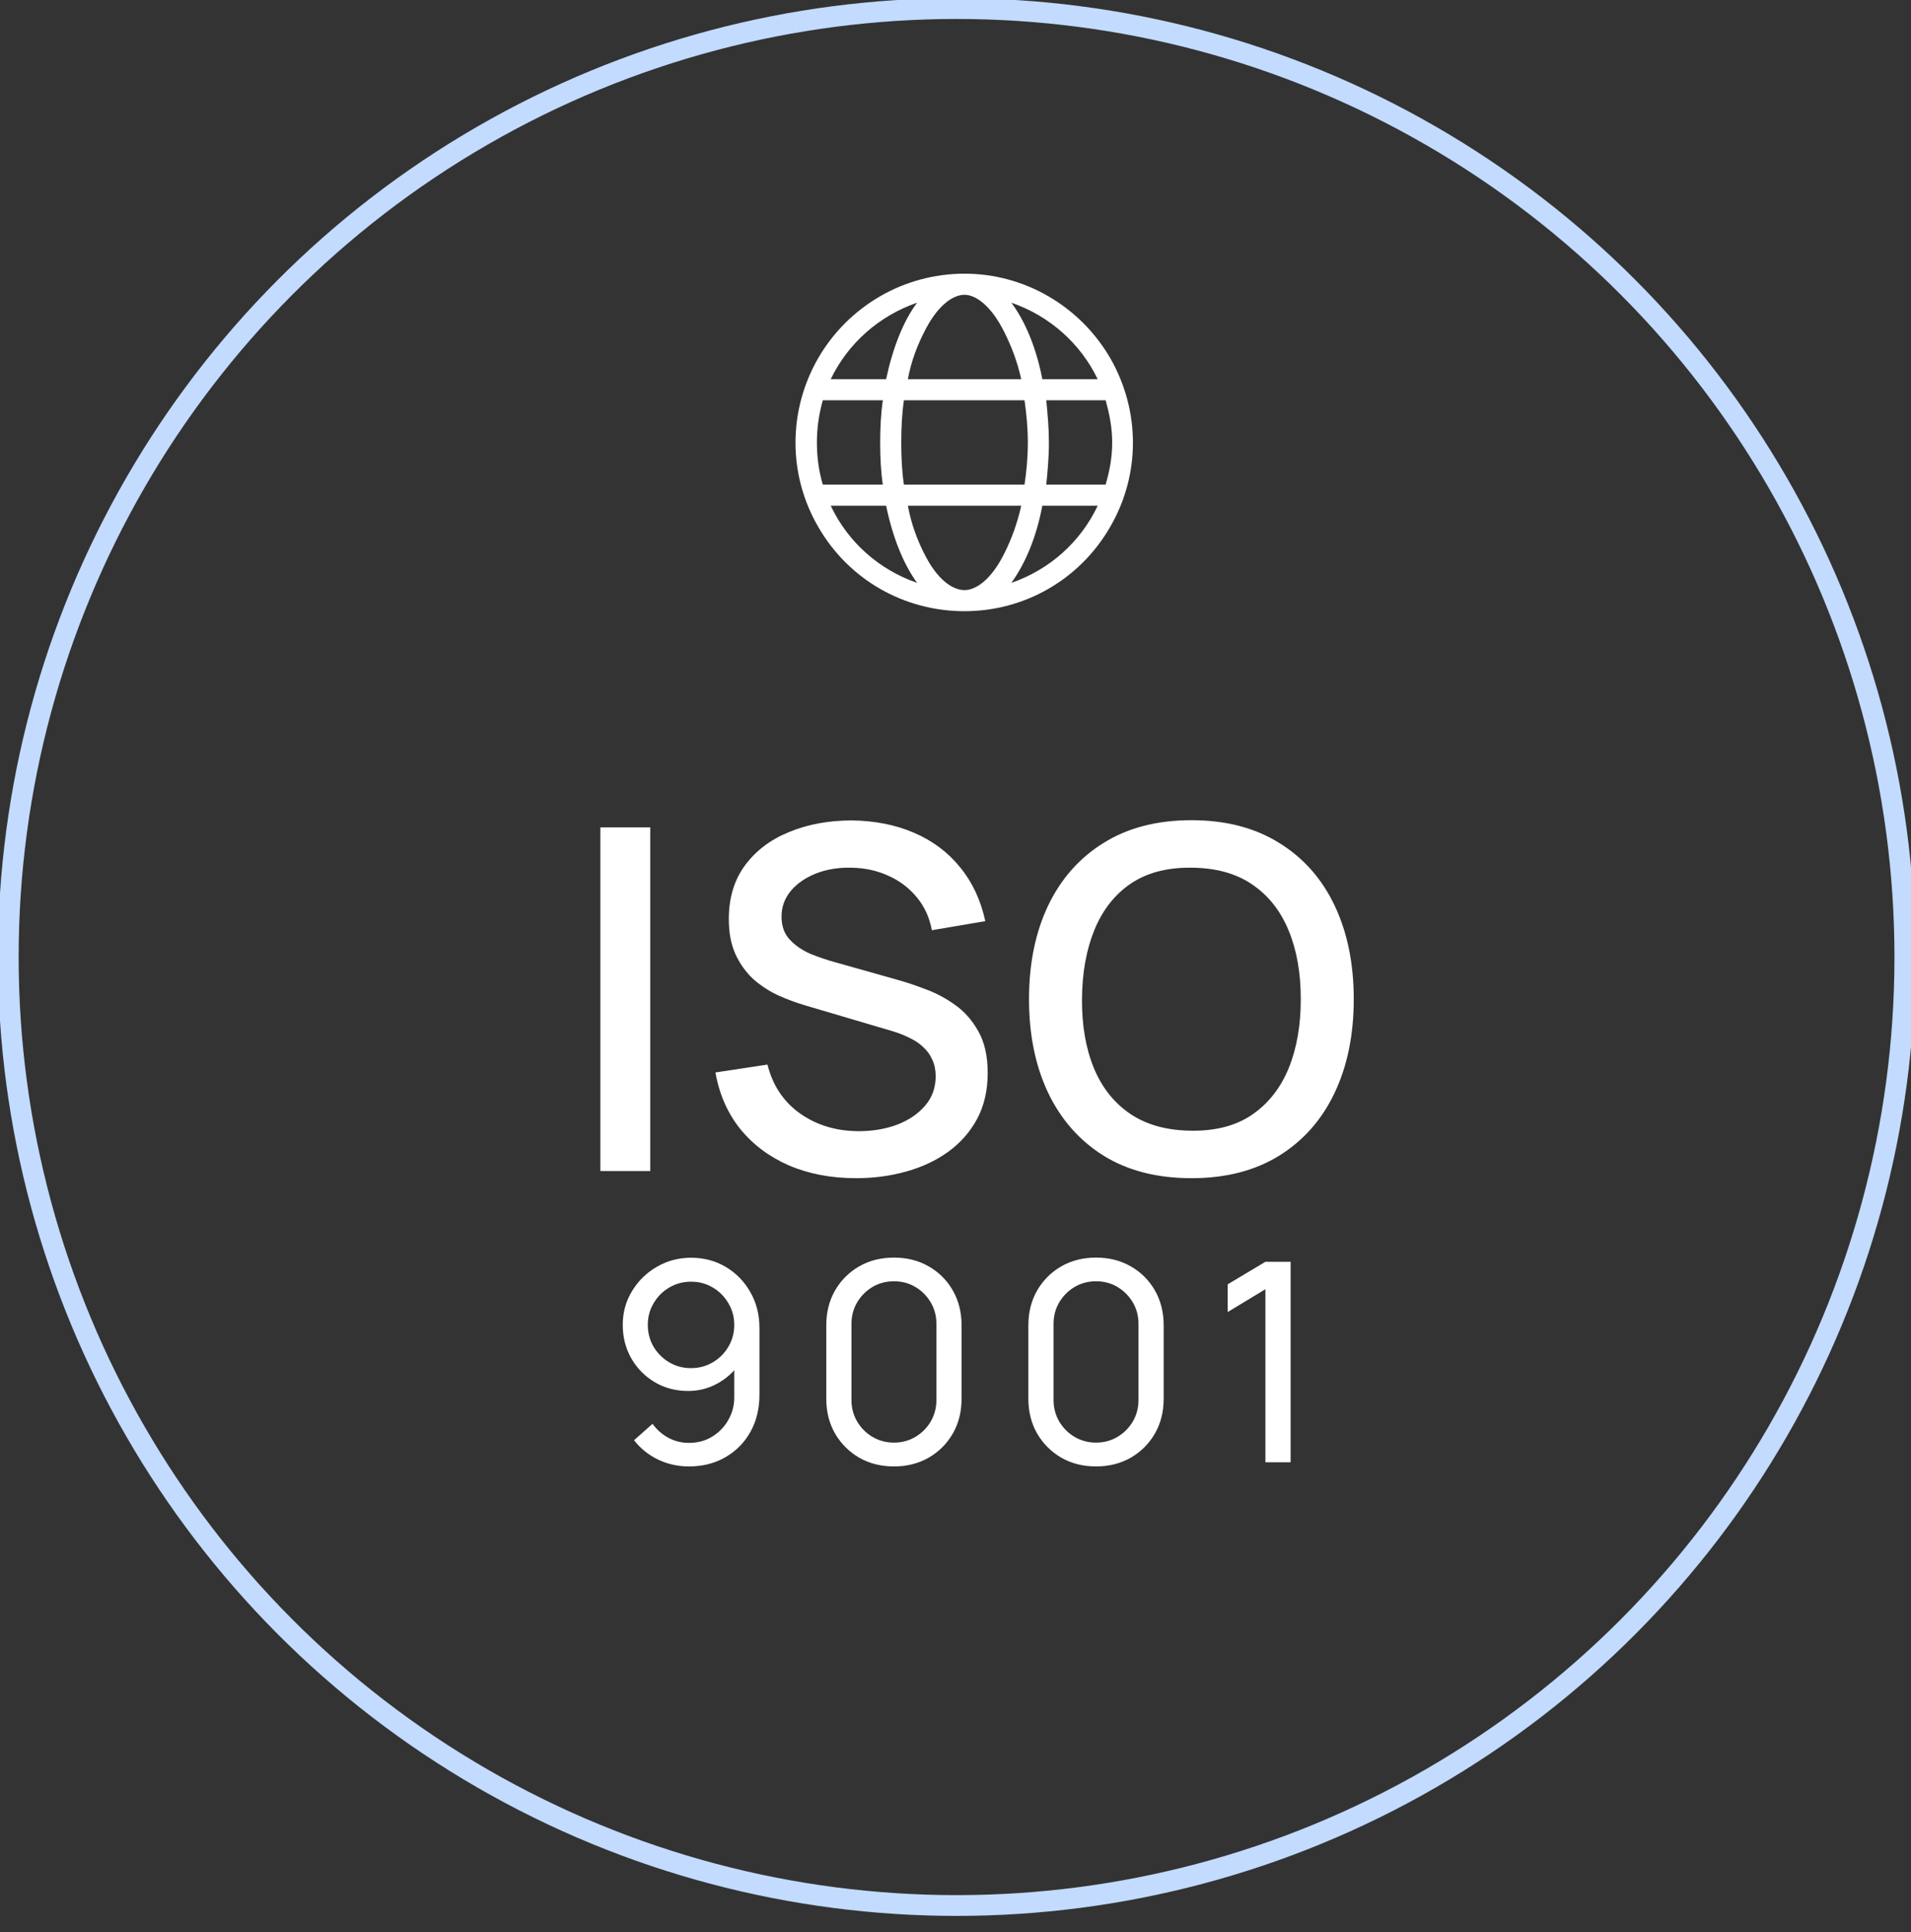
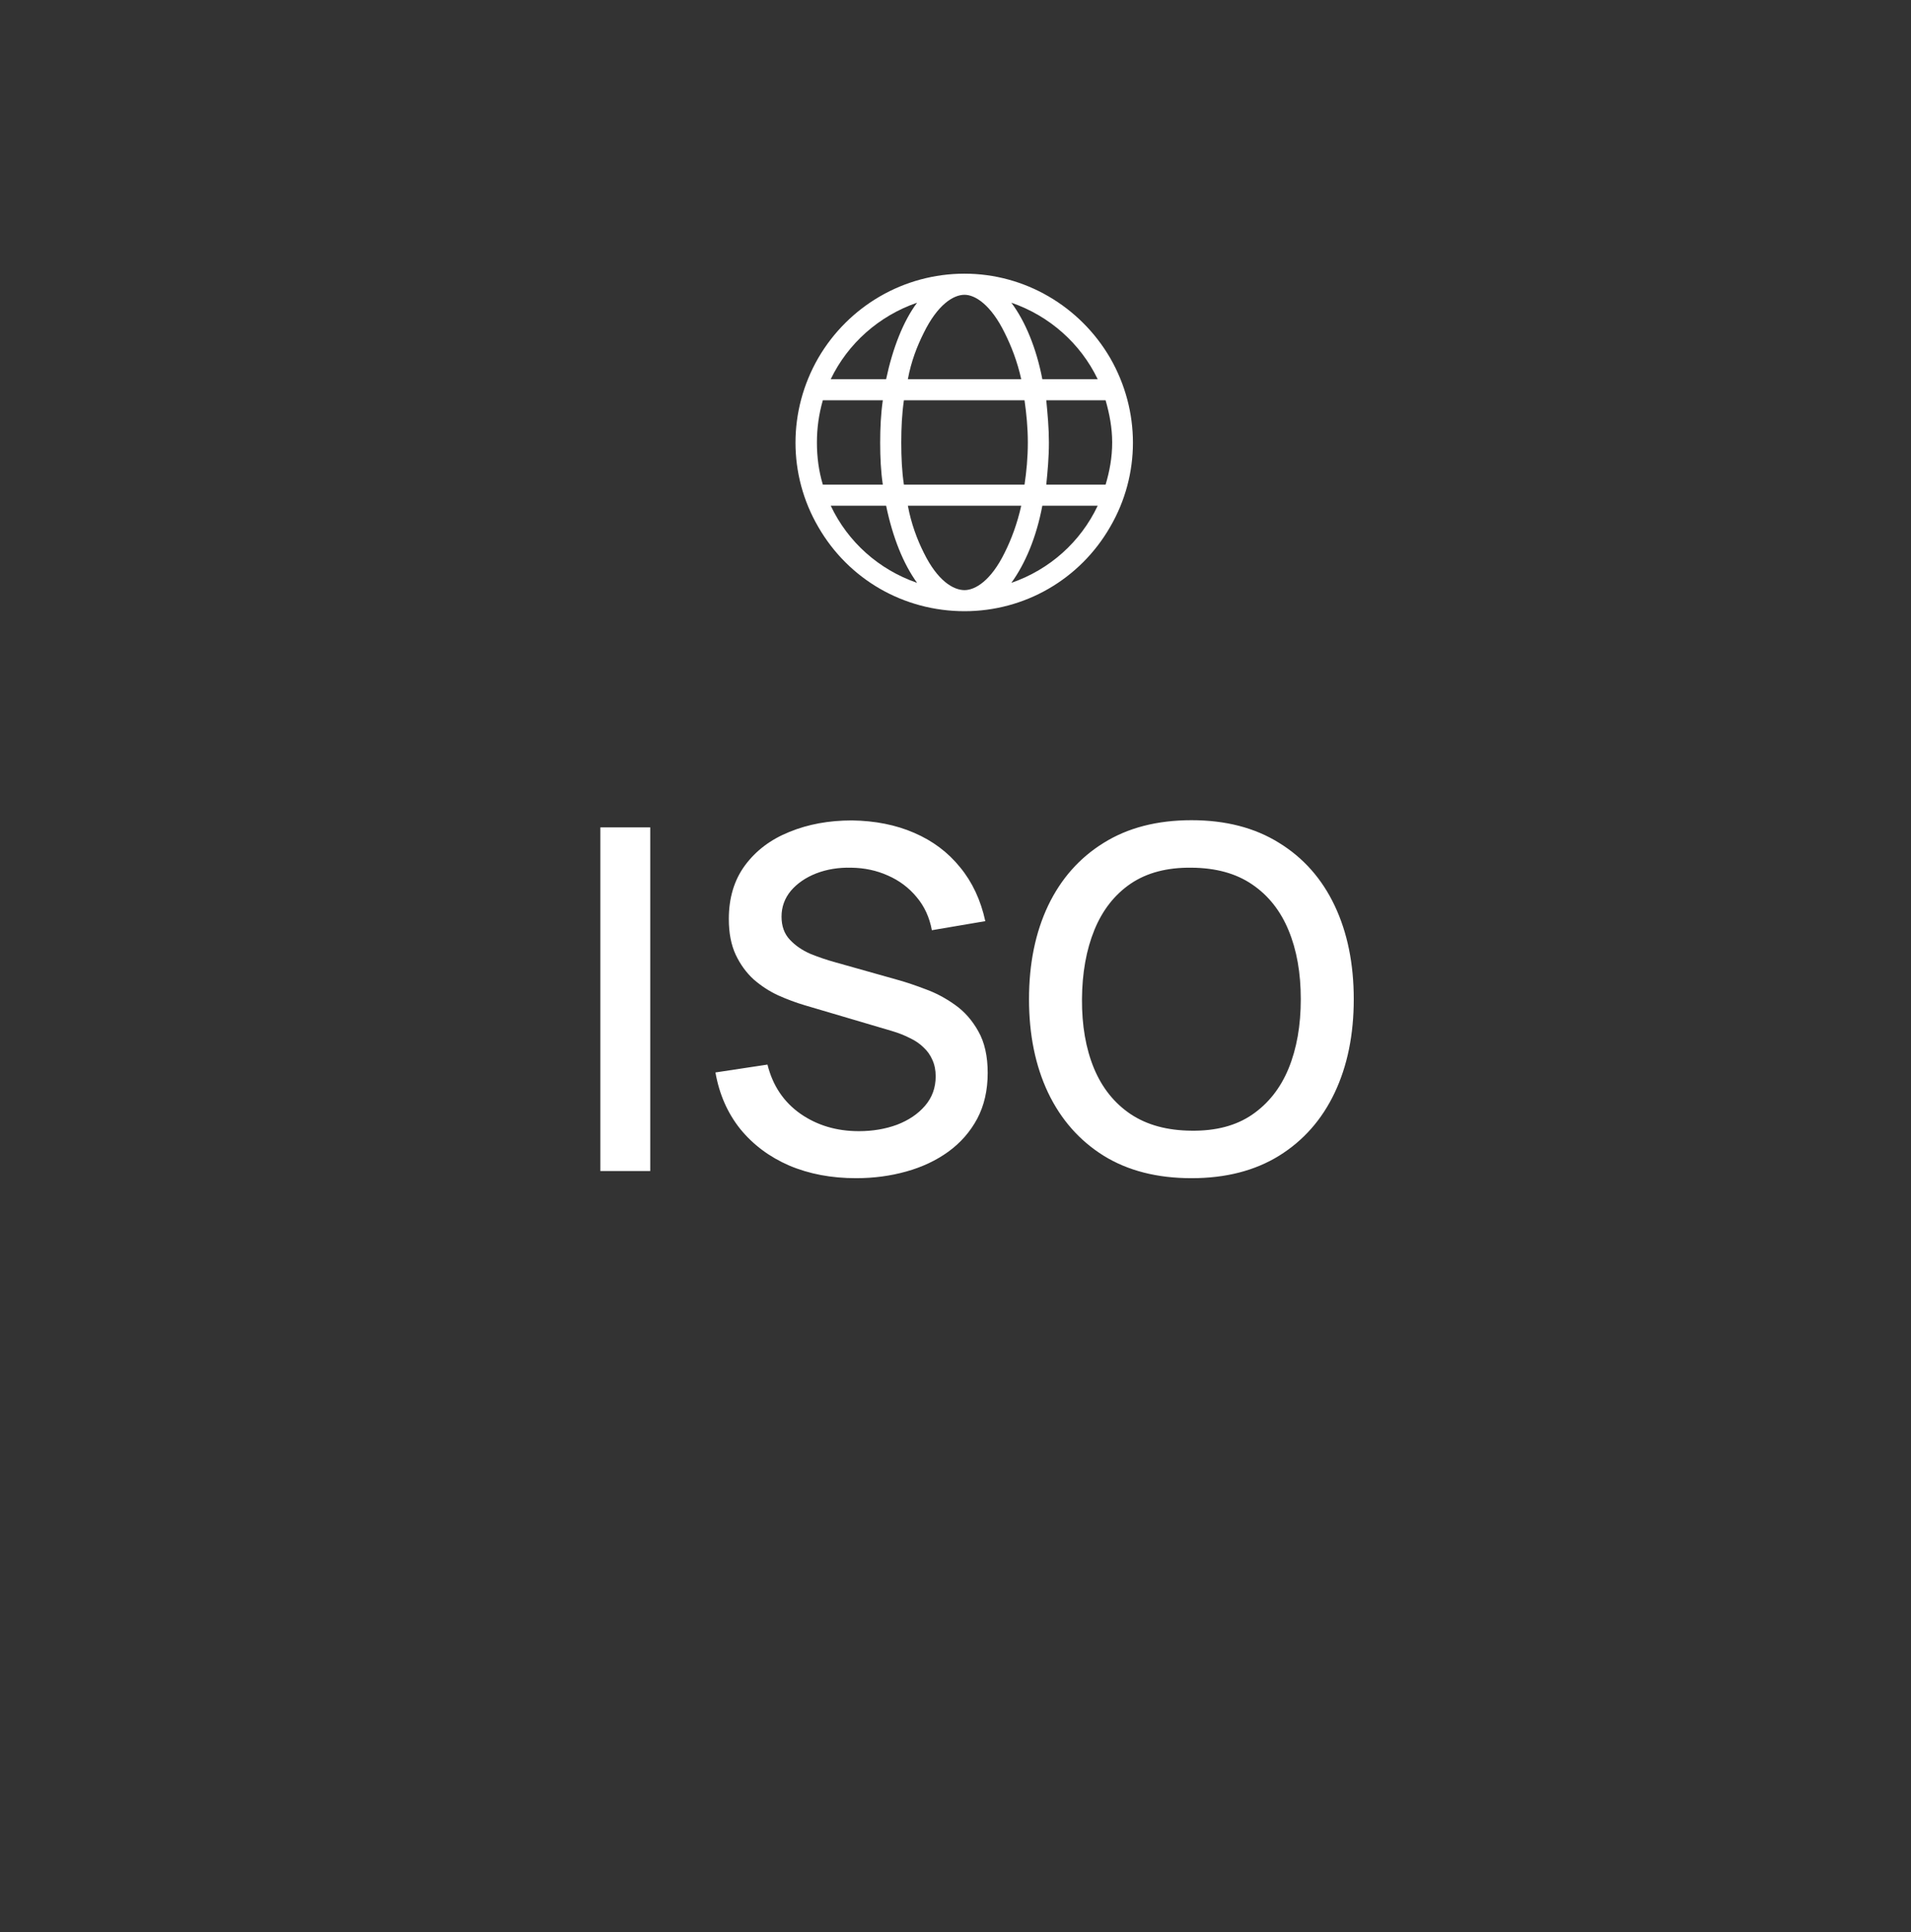
<svg xmlns="http://www.w3.org/2000/svg" width="92" height="93" viewBox="0 0 92 93" fill="none">
  <rect x="0" y="0" width="92" height="93" fill="#333333" stroke="none" />
  <path d="M28.903 56.365V39.824H31.304V56.365H28.903ZM41.209 56.71C40.022 56.71 38.95 56.507 37.993 56.101C37.043 55.688 36.258 55.102 35.638 54.343C35.026 53.578 34.627 52.67 34.443 51.621L36.948 51.242C37.2 52.253 37.729 53.042 38.533 53.608C39.337 54.167 40.275 54.447 41.347 54.447C42.014 54.447 42.626 54.343 43.185 54.137C43.744 53.922 44.192 53.62 44.529 53.229C44.874 52.831 45.046 52.356 45.046 51.805C45.046 51.506 44.992 51.242 44.885 51.012C44.786 50.782 44.644 50.583 44.46 50.415C44.284 50.239 44.066 50.089 43.806 49.967C43.553 49.837 43.273 49.726 42.967 49.634L38.728 48.382C38.315 48.259 37.893 48.102 37.465 47.911C37.036 47.712 36.641 47.455 36.281 47.141C35.929 46.819 35.642 46.425 35.42 45.958C35.198 45.483 35.087 44.909 35.087 44.235C35.087 43.216 35.347 42.355 35.868 41.65C36.396 40.938 37.108 40.402 38.005 40.042C38.901 39.674 39.904 39.49 41.014 39.49C42.132 39.506 43.132 39.705 44.012 40.088C44.901 40.471 45.636 41.022 46.218 41.742C46.807 42.454 47.213 43.32 47.435 44.338L44.862 44.775C44.748 44.154 44.502 43.622 44.127 43.178C43.752 42.726 43.292 42.382 42.749 42.144C42.205 41.899 41.615 41.773 40.98 41.765C40.367 41.75 39.804 41.842 39.291 42.041C38.786 42.24 38.38 42.519 38.073 42.879C37.775 43.239 37.625 43.653 37.625 44.12C37.625 44.579 37.759 44.951 38.028 45.234C38.295 45.517 38.625 45.743 39.015 45.912C39.414 46.073 39.808 46.207 40.199 46.314L43.254 47.175C43.637 47.283 44.07 47.428 44.552 47.612C45.042 47.788 45.513 48.037 45.965 48.359C46.425 48.68 46.804 49.109 47.102 49.645C47.401 50.174 47.55 50.84 47.55 51.644C47.55 52.479 47.382 53.214 47.045 53.849C46.708 54.477 46.245 55.006 45.655 55.435C45.073 55.856 44.399 56.174 43.633 56.388C42.867 56.603 42.059 56.71 41.209 56.71ZM57.362 56.71C55.708 56.71 54.298 56.35 53.134 55.63C51.97 54.903 51.078 53.892 50.458 52.597C49.845 51.303 49.539 49.802 49.539 48.094C49.539 46.387 49.845 44.886 50.458 43.592C51.078 42.297 51.97 41.29 53.134 40.57C54.298 39.843 55.708 39.479 57.362 39.479C59.008 39.479 60.413 39.843 61.578 40.57C62.749 41.29 63.641 42.297 64.254 43.592C64.867 44.886 65.173 46.387 65.173 48.094C65.173 49.802 64.867 51.303 64.254 52.597C63.641 53.892 62.749 54.903 61.578 55.63C60.413 56.35 59.008 56.71 57.362 56.71ZM57.362 54.424C58.533 54.439 59.506 54.183 60.279 53.654C61.06 53.118 61.646 52.375 62.037 51.426C62.428 50.468 62.623 49.358 62.623 48.094C62.623 46.831 62.428 45.728 62.037 44.786C61.646 43.837 61.06 43.097 60.279 42.569C59.506 42.041 58.533 41.773 57.362 41.765C56.19 41.75 55.214 42.006 54.432 42.535C53.659 43.063 53.077 43.806 52.686 44.763C52.296 45.72 52.097 46.831 52.089 48.094C52.081 49.358 52.273 50.465 52.663 51.414C53.054 52.356 53.64 53.091 54.421 53.62C55.21 54.148 56.19 54.416 57.362 54.424Z" fill="white" />
-   <path d="M33.271 60.539C33.888 60.539 34.444 60.687 34.94 60.981C35.436 61.276 35.829 61.678 36.119 62.188C36.414 62.697 36.562 63.275 36.562 63.923V67.133C36.562 67.807 36.416 68.404 36.126 68.922C35.836 69.44 35.434 69.847 34.92 70.142C34.41 70.436 33.825 70.584 33.164 70.584C32.637 70.584 32.143 70.474 31.683 70.255C31.228 70.037 30.841 69.726 30.524 69.324L31.415 68.533C31.612 68.81 31.864 69.034 32.172 69.204C32.481 69.369 32.811 69.451 33.164 69.451C33.593 69.451 33.971 69.349 34.297 69.143C34.627 68.938 34.884 68.67 35.067 68.339C35.255 68.008 35.349 67.651 35.349 67.267V65.33L35.61 65.625C35.333 66.027 34.978 66.349 34.544 66.59C34.111 66.831 33.64 66.952 33.131 66.952C32.532 66.952 31.996 66.811 31.522 66.53C31.049 66.248 30.674 65.869 30.397 65.391C30.12 64.908 29.981 64.368 29.981 63.769C29.981 63.17 30.131 62.628 30.43 62.141C30.73 61.649 31.127 61.261 31.623 60.975C32.123 60.684 32.673 60.539 33.271 60.539ZM33.271 61.692C32.887 61.692 32.536 61.786 32.219 61.973C31.907 62.156 31.657 62.407 31.469 62.724C31.281 63.036 31.187 63.385 31.187 63.769C31.187 64.153 31.279 64.504 31.462 64.821C31.65 65.134 31.9 65.384 32.213 65.572C32.53 65.759 32.88 65.853 33.265 65.853C33.649 65.853 33.999 65.759 34.317 65.572C34.634 65.384 34.884 65.134 35.067 64.821C35.255 64.504 35.349 64.153 35.349 63.769C35.349 63.389 35.255 63.043 35.067 62.73C34.884 62.413 34.634 62.161 34.317 61.973C34.004 61.786 33.656 61.692 33.271 61.692ZM43.036 70.584C42.41 70.584 41.852 70.443 41.361 70.162C40.874 69.876 40.487 69.489 40.201 69.002C39.92 68.511 39.779 67.953 39.779 67.327V63.789C39.779 63.164 39.92 62.605 40.201 62.114C40.487 61.623 40.874 61.236 41.361 60.955C41.852 60.673 42.41 60.532 43.036 60.532C43.661 60.532 44.22 60.673 44.711 60.955C45.202 61.236 45.589 61.623 45.87 62.114C46.152 62.605 46.292 63.164 46.292 63.789V67.327C46.292 67.953 46.152 68.511 45.87 69.002C45.589 69.489 45.202 69.876 44.711 70.162C44.22 70.443 43.661 70.584 43.036 70.584ZM43.036 69.438C43.416 69.438 43.76 69.346 44.068 69.163C44.376 68.98 44.622 68.734 44.805 68.426C44.988 68.114 45.08 67.769 45.08 67.394V63.715C45.08 63.336 44.988 62.992 44.805 62.684C44.622 62.375 44.376 62.13 44.068 61.946C43.76 61.763 43.416 61.672 43.036 61.672C42.66 61.672 42.317 61.763 42.004 61.946C41.696 62.13 41.45 62.375 41.267 62.684C41.084 62.992 40.992 63.336 40.992 63.715V67.394C40.992 67.769 41.084 68.114 41.267 68.426C41.45 68.734 41.696 68.98 42.004 69.163C42.317 69.346 42.66 69.438 43.036 69.438ZM52.765 70.584C52.14 70.584 51.581 70.443 51.09 70.162C50.603 69.876 50.217 69.489 49.931 69.002C49.649 68.511 49.508 67.953 49.508 67.327V63.789C49.508 63.164 49.649 62.605 49.931 62.114C50.217 61.623 50.603 61.236 51.09 60.955C51.581 60.673 52.14 60.532 52.765 60.532C53.391 60.532 53.949 60.673 54.44 60.955C54.932 61.236 55.318 61.623 55.6 62.114C55.881 62.605 56.022 63.164 56.022 63.789V67.327C56.022 67.953 55.881 68.511 55.6 69.002C55.318 69.489 54.932 69.876 54.44 70.162C53.949 70.443 53.391 70.584 52.765 70.584ZM52.765 69.438C53.145 69.438 53.489 69.346 53.797 69.163C54.105 68.98 54.351 68.734 54.534 68.426C54.717 68.114 54.809 67.769 54.809 67.394V63.715C54.809 63.336 54.717 62.992 54.534 62.684C54.351 62.375 54.105 62.13 53.797 61.946C53.489 61.763 53.145 61.672 52.765 61.672C52.39 61.672 52.046 61.763 51.733 61.946C51.425 62.13 51.179 62.375 50.996 62.684C50.813 62.992 50.721 63.336 50.721 63.715V67.394C50.721 67.769 50.813 68.114 50.996 68.426C51.179 68.734 51.425 68.98 51.733 69.163C52.046 69.346 52.39 69.438 52.765 69.438ZM60.92 70.383V62.054L59.104 63.153V61.819L60.92 60.734H62.133V70.383H60.92Z" fill="white" />
  <path d="M46.435 28.404C46.943 28.404 47.705 27.96 48.371 26.595C48.688 25.961 48.974 25.199 49.164 24.343H43.707C43.865 25.199 44.151 25.961 44.468 26.595C45.135 27.96 45.896 28.404 46.435 28.404ZM43.516 23.327H49.323C49.418 22.693 49.482 22.026 49.482 21.296C49.482 20.598 49.418 19.932 49.323 19.266H43.516C43.421 19.932 43.389 20.598 43.389 21.296C43.389 22.026 43.421 22.693 43.516 23.327ZM43.707 18.25H49.164C48.974 17.394 48.688 16.664 48.371 16.029C47.705 14.665 46.943 14.189 46.435 14.189C45.896 14.189 45.135 14.665 44.468 16.029C44.151 16.664 43.865 17.394 43.707 18.25ZM50.37 19.266C50.434 19.932 50.497 20.598 50.497 21.296C50.497 22.026 50.434 22.693 50.37 23.327H53.226C53.416 22.693 53.543 22.026 53.543 21.296C53.543 20.598 53.416 19.932 53.226 19.266H50.37ZM52.845 18.25C52.02 16.537 50.529 15.204 48.688 14.57C49.355 15.458 49.894 16.759 50.18 18.25H52.845ZM42.66 18.25C42.977 16.759 43.485 15.458 44.151 14.57C42.31 15.204 40.819 16.537 39.994 18.25H42.66ZM39.613 19.266C39.423 19.932 39.328 20.598 39.328 21.296C39.328 22.026 39.423 22.693 39.613 23.327H42.501C42.406 22.693 42.374 22.026 42.374 21.296C42.374 20.598 42.406 19.932 42.501 19.266H39.613ZM48.688 28.055C50.529 27.42 52.02 26.088 52.845 24.343H50.18C49.894 25.866 49.355 27.135 48.688 28.055ZM44.151 28.055C43.485 27.135 42.977 25.866 42.66 24.343H39.994C40.819 26.088 42.31 27.42 44.151 28.055ZM46.435 29.419C43.516 29.419 40.851 27.896 39.391 25.358C37.932 22.851 37.932 19.773 39.391 17.235C40.851 14.728 43.516 13.173 46.435 13.173C49.323 13.173 51.988 14.728 53.448 17.235C54.907 19.773 54.907 22.851 53.448 25.358C51.988 27.896 49.323 29.419 46.435 29.419Z" fill="white" />
-   <circle cx="46.051" cy="46.066" r="45.653" stroke="#C2DBFF" stroke-width="1" />
</svg>